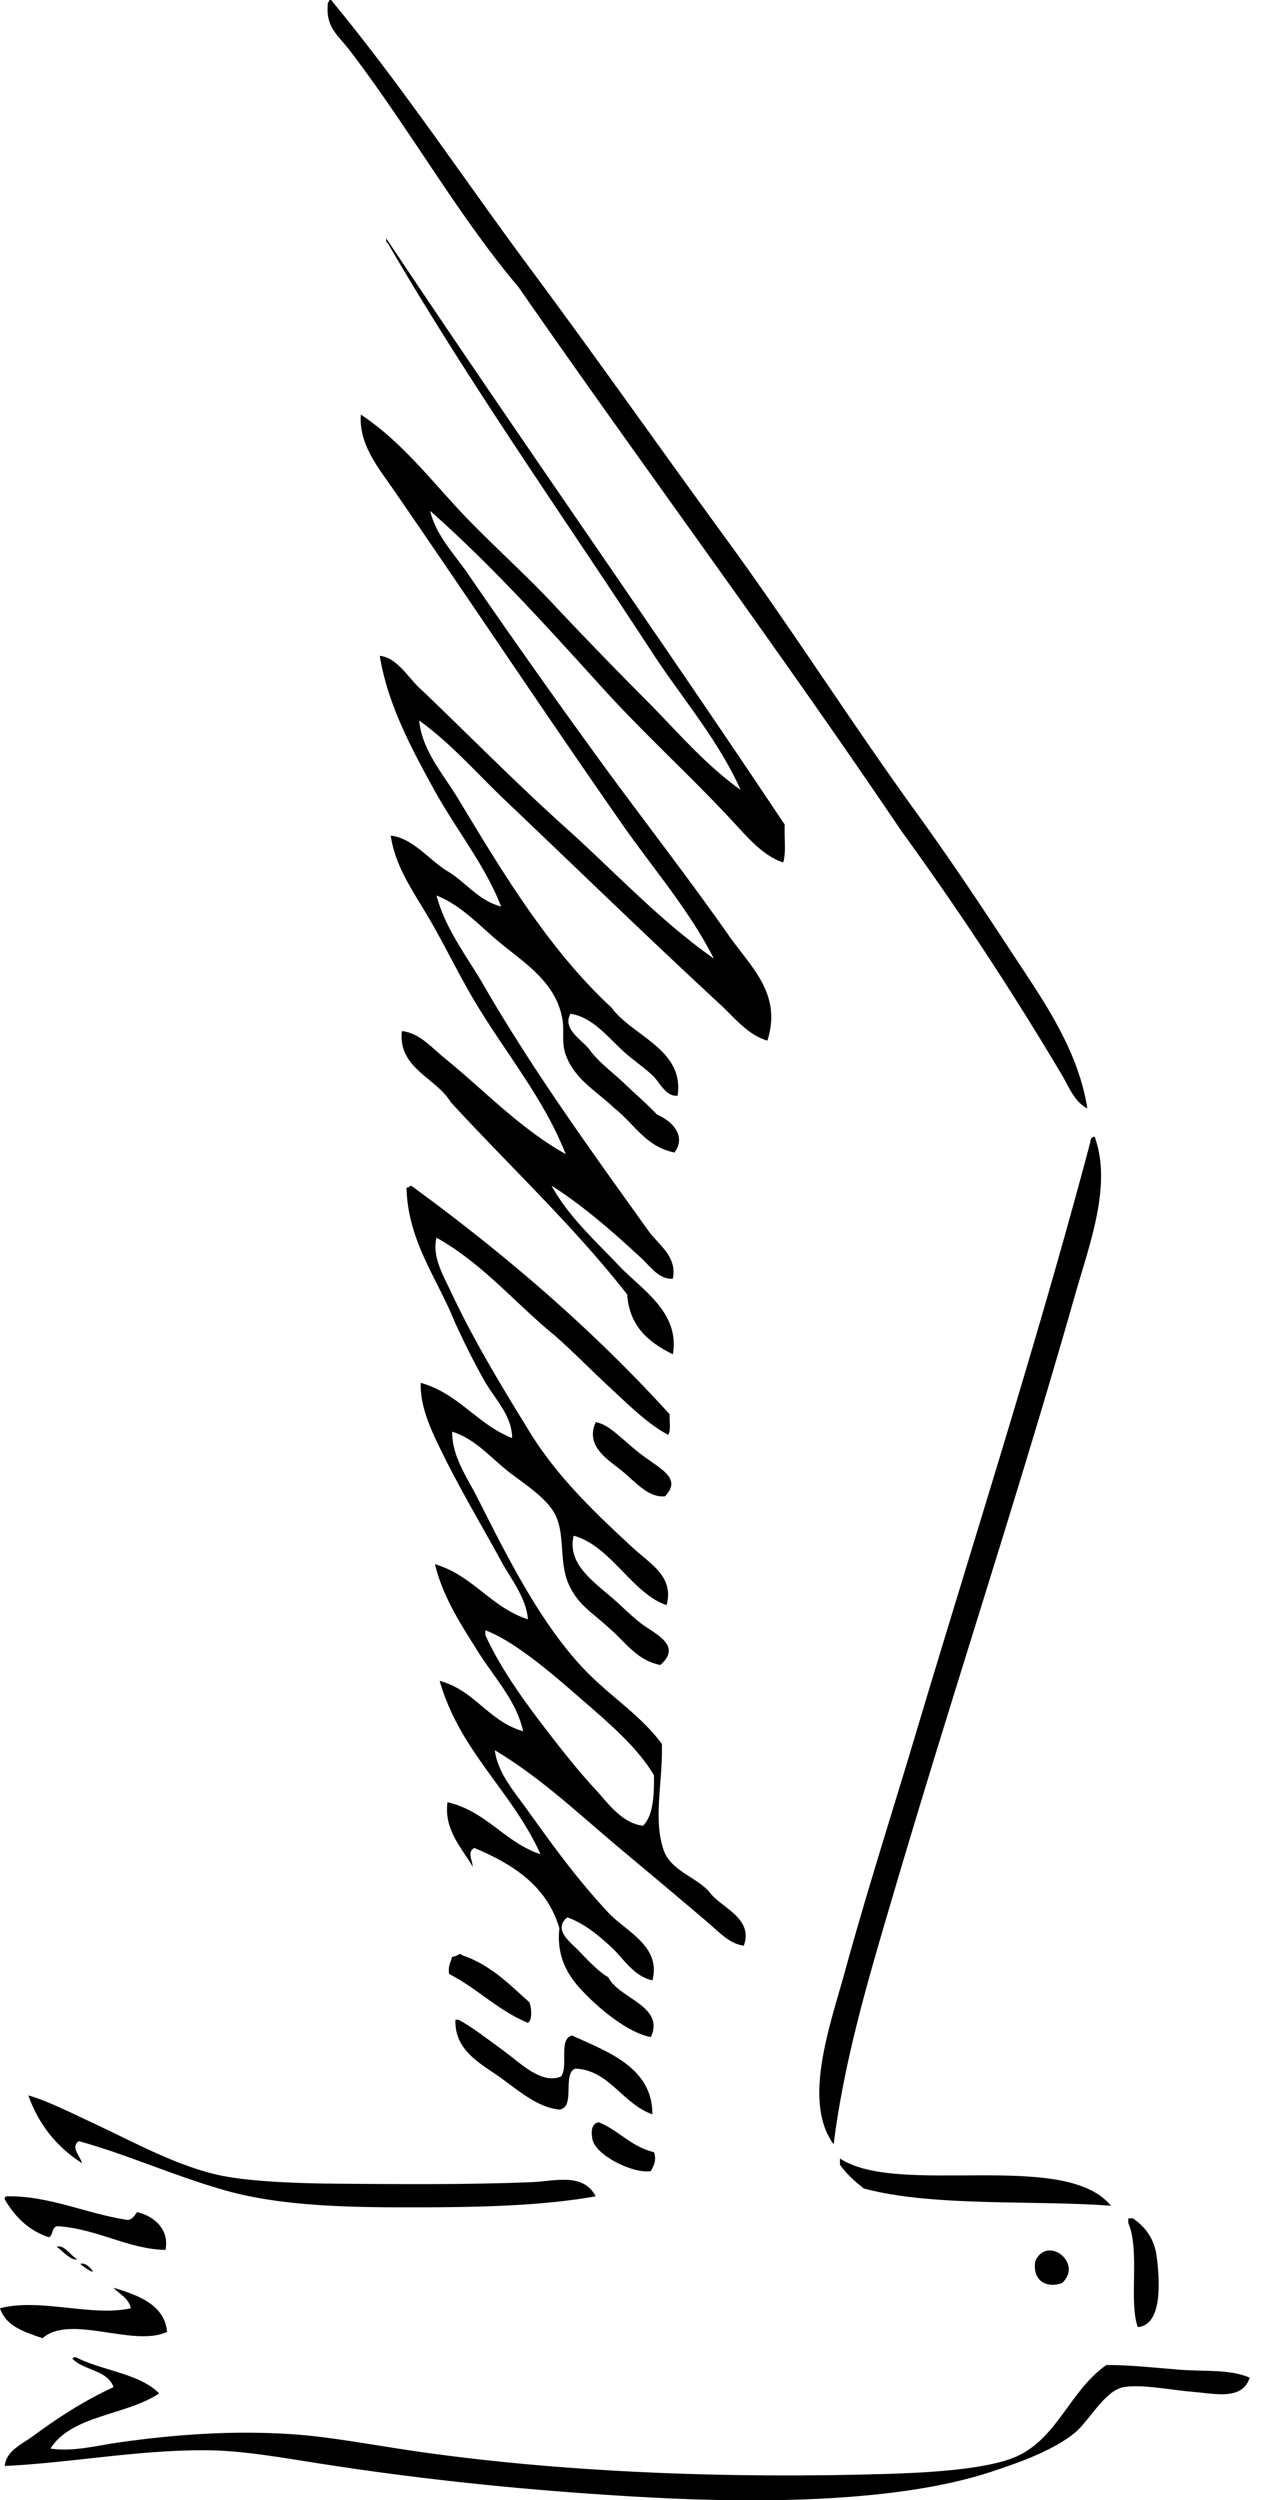
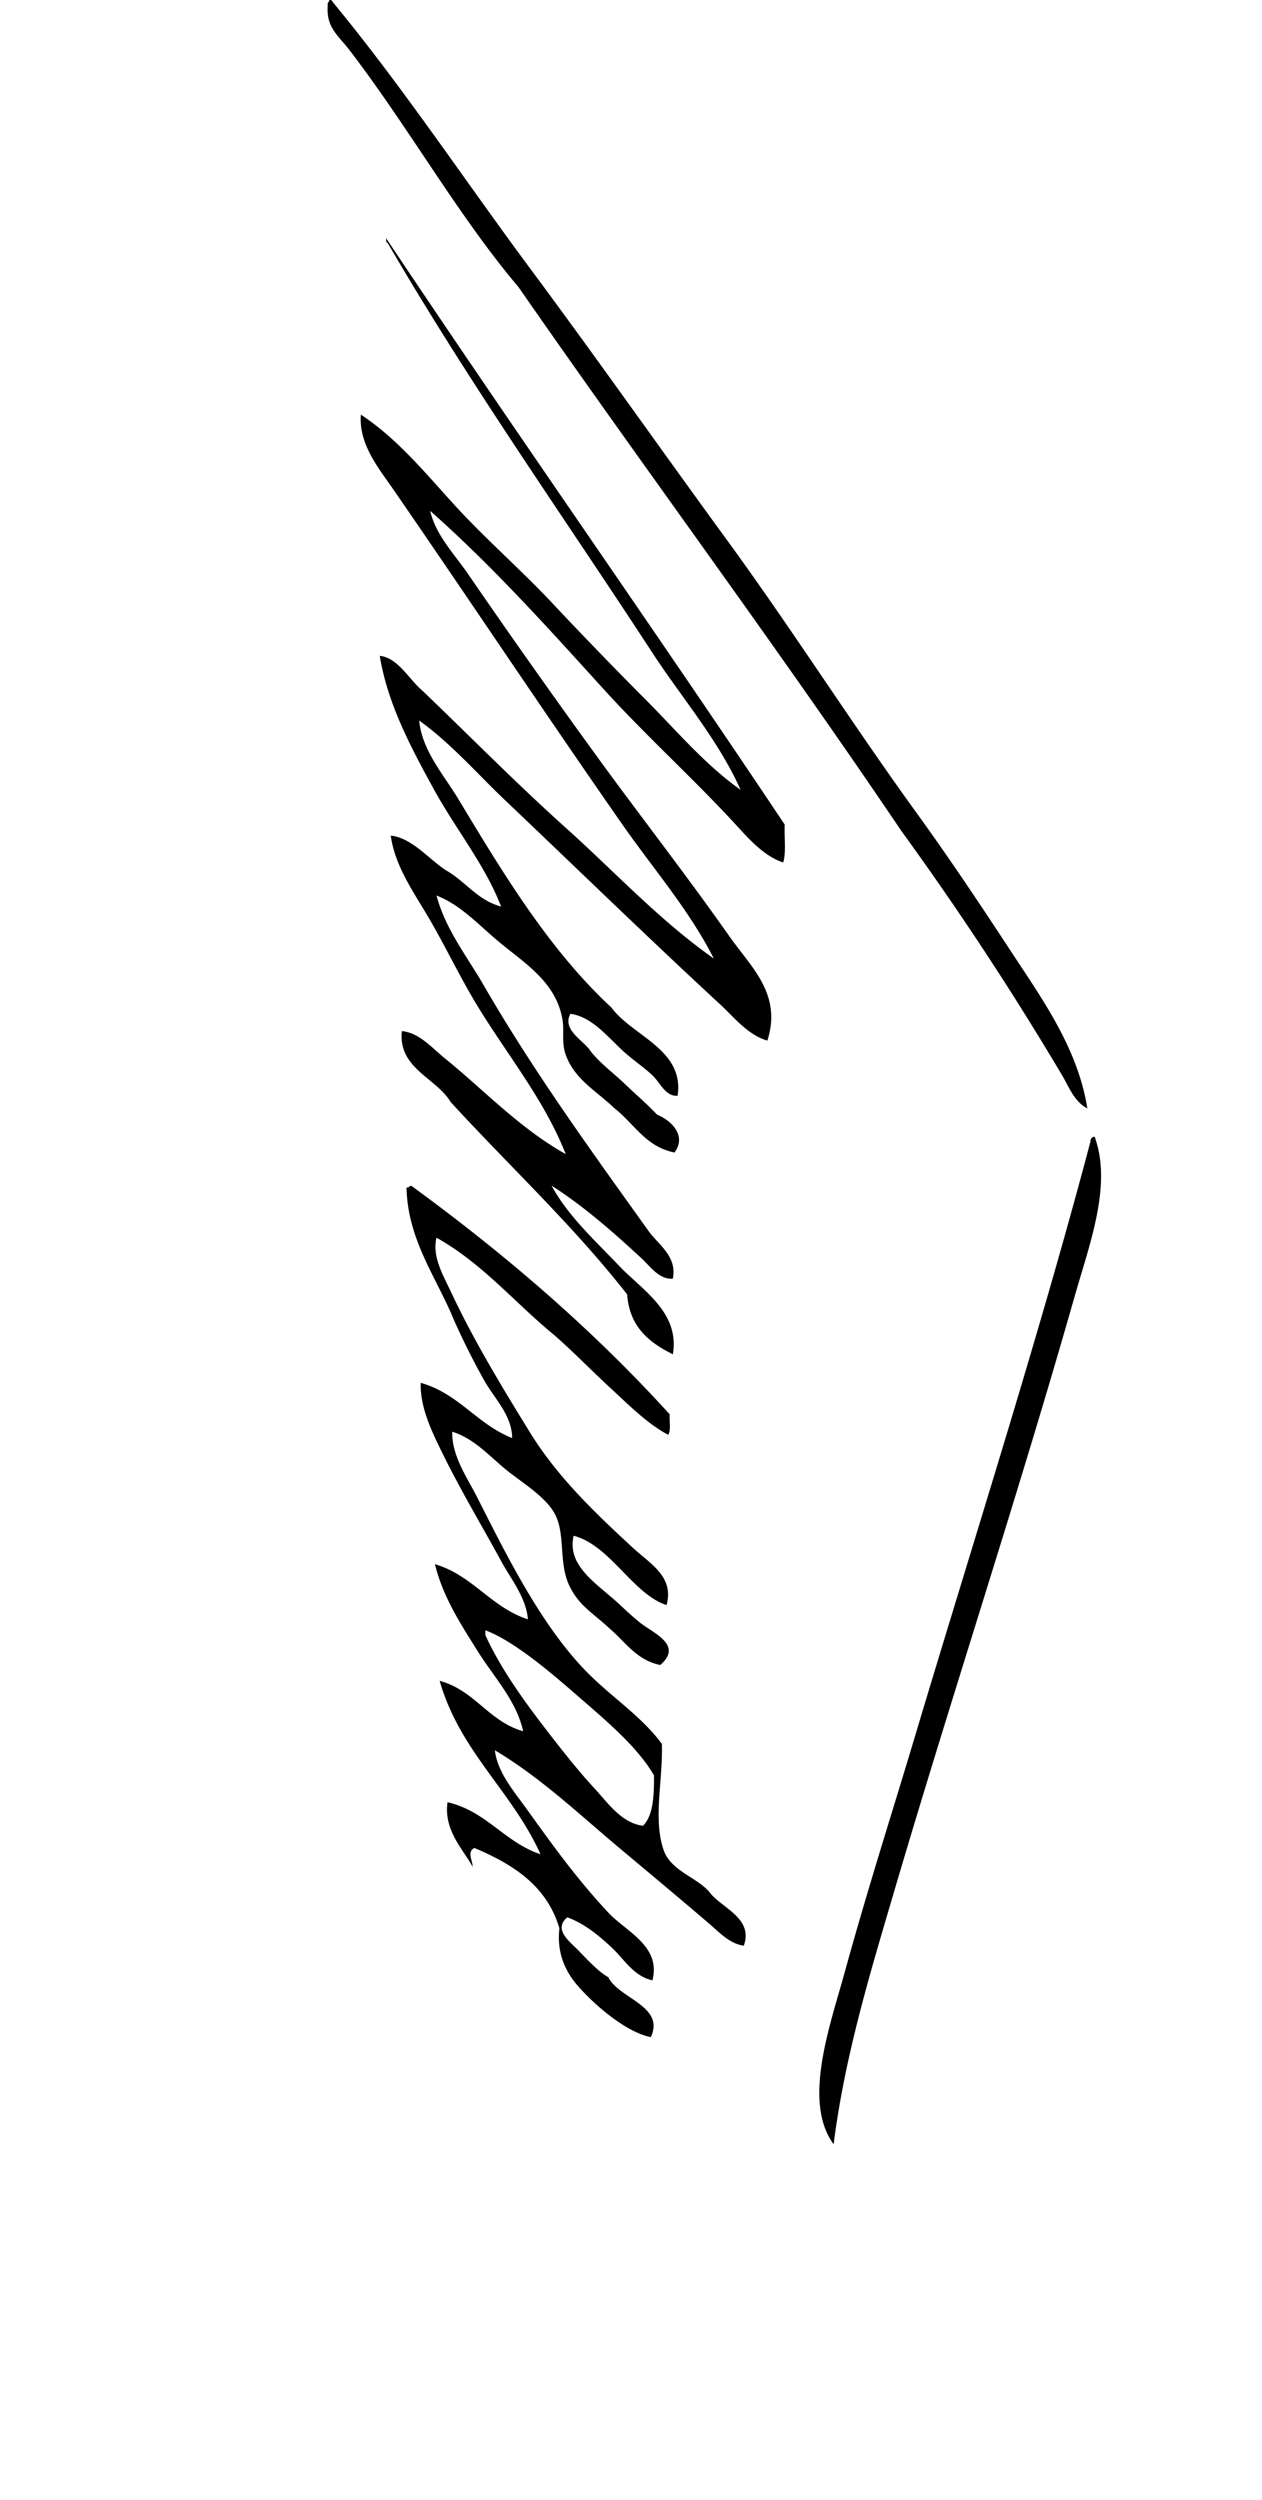
<svg xmlns="http://www.w3.org/2000/svg" width="101" height="200" fill="none" viewBox="0 0 101 200">
  <path fill="#000" fill-rule="evenodd" d="M87.023 88.665c-1.042-.528-1.468-1.72-2.02-2.648A253.888 253.888 0 0 0 72.138 66.47c-9.964-14.754-20.513-28.926-30.646-43.51-4.83-5.707-8.692-12.632-13.495-18.918-.962-1.258-1.912-1.83-1.768-3.657-.036-.205.121-.217.128-.379.147-.02.224.03.249.128 5.687 6.89 10.589 14.305 15.893 21.44 5.283 7.107 10.394 14.386 15.639 21.566 5.236 7.17 10.015 14.71 15.26 21.946 2.596 3.585 5.094 7.324 7.565 11.098 2.46 3.746 5.307 7.698 6.059 12.482ZM30.898 19.05c10.515 15.759 21.384 31.163 31.906 46.914-.053.996.128 2.228-.125 3.026-1.594-.523-2.826-1.98-3.911-3.153-3.303-3.579-7.137-7.053-10.467-10.72-4.46-4.909-8.901-9.854-13.873-14.252.451 1.948 1.924 3.44 3.026 5.044a689.598 689.598 0 0 0 10.341 14.63c3.392 4.67 7.067 9.362 10.592 14.377 1.743 2.472 4.212 4.606 3.028 8.324-1.574-.454-2.657-1.86-3.783-2.901-5.685-5.246-11.44-10.847-17.15-16.27-2.283-2.165-4.354-4.576-6.936-6.433.24 2.43 1.95 4.309 3.153 6.308 3.542 5.883 7.26 12.048 12.232 16.648 1.68 2.3 5.861 3.35 5.297 7.062-.98.063-1.382-1.044-2.018-1.64-.66-.619-1.45-1.157-2.146-1.764-1.362-1.194-2.602-2.898-4.412-3.154-.707 1.314 1.097 2.136 1.64 3.026.766.955 1.764 1.68 2.649 2.522.877.846 1.813 1.635 2.65 2.522 1.063.427 2.418 1.642 1.386 3.026-2.312-.463-3.23-2.32-4.793-3.532-1.45-1.394-3.2-2.31-3.908-4.287-.348-.967-.111-1.907-.254-2.775-.513-3.132-3.19-4.637-5.297-6.43-1.548-1.317-2.903-2.79-4.79-3.533.71 2.693 2.454 4.887 3.782 7.19 3.945 6.82 8.55 13.174 13.117 19.546.757 1.138 2.382 2.062 2.015 3.911-1.094.094-1.815-.988-2.522-1.639-2.16-1.997-4.58-4.145-7.187-5.802 1.35 2.467 3.462 4.367 5.422 6.431 1.797 1.895 4.866 3.689 4.287 7.062-1.876-.94-3.467-2.165-3.657-4.791-4.321-5.519-9.418-10.257-14.124-15.387-1.165-1.949-4.212-2.679-3.909-5.676 1.392.13 2.392 1.328 3.405 2.146 3.1 2.505 6.047 5.654 9.71 7.691-1.81-4.593-5.016-8.337-7.441-12.484-1.23-2.103-2.3-4.33-3.533-6.433-1.203-2.052-2.686-4.099-3.028-6.558 1.71.19 3.014 1.859 4.415 2.775 1.565.873 2.493 2.382 4.414 2.9-1.265-3.31-3.636-6.186-5.422-9.458-1.767-3.236-3.646-6.7-4.287-10.594 1.435.13 2.33 1.868 3.404 2.775 3.82 3.657 7.537 7.436 11.477 10.973 3.913 3.51 7.506 7.406 11.855 10.466-1.977-3.896-4.836-7.17-7.315-10.72-6.14-8.798-12.113-17.786-18.285-26.736-1.215-1.76-2.828-3.677-2.65-6.054 3.002 1.967 5.292 4.839 7.691 7.44 2.414 2.614 5.124 4.974 7.569 7.569a366.963 366.963 0 0 0 7.44 7.691c2.49 2.49 4.79 5.251 7.694 7.315-1.797-4.017-4.704-7.356-7.065-10.972-7.054-10.821-14.55-21.38-21.188-32.79-.14-.015-.101-.225-.12-.372Zm56.63 71.886c.106-.024.118.05.125.126 1.319 3.836-.453 8.448-1.64 12.612-4.605 16.178-9.822 31.886-14.504 47.799-1.91 6.493-3.909 13.056-4.791 20.053-2.498-3.404-.311-9.418.882-13.748 1.854-6.734 3.728-12.533 5.674-19.042 4.67-15.602 9.863-31.798 13.998-47.421-.005-.215.097-.326.256-.379Zm-34.052 23.835c-1.66-.87-3.166-2.401-4.668-3.783-1.498-1.381-2.942-2.874-4.415-4.161-3.17-2.59-5.765-5.755-9.459-7.82-.373 1.505.548 3.034 1.136 4.288 1.823 3.889 4 7.481 6.305 11.226 2.18 3.544 5.073 6.341 8.323 9.333 1.382 1.268 3.262 2.285 2.65 4.54-2.718-.883-4.487-4.769-7.44-5.548-.49 2.155 1.333 3.479 3.025 4.919.733.619 1.362 1.285 2.271 2.018 1.088.877 3.492 1.789 1.64 3.404-1.917-.395-2.785-1.84-4.036-2.9-1.37-1.286-2.515-1.852-3.28-3.53-.829-1.821-.255-4.058-1.135-5.676-.755-1.396-2.736-2.565-3.908-3.53-1.404-1.155-2.537-2.469-4.29-3.026-.045 1.934 1.175 3.629 2.021 5.298 2.382 4.703 5.041 10.054 8.576 13.747 2.006 2.098 4.47 3.617 6.18 5.929.089 2.966-.712 5.936.125 8.449.588 1.774 2.804 2.23 3.783 3.532.996 1.191 3.421 2.006 2.647 4.161-1.13-.149-1.974-1.082-2.772-1.765-2.315-1.984-4.76-4.019-7.19-6.054-3.214-2.693-6.271-5.613-9.963-7.819.22 1.787 1.515 3.262 2.522 4.666 2.026 2.82 3.979 5.559 6.558 8.322 1.433 1.534 4.239 2.672 3.533 5.423-1.522-.338-2.29-1.736-3.28-2.647-1.01-.933-2.116-1.874-3.532-2.397-1.171.972.237 1.975.885 2.647.757.786 1.645 1.734 2.394 2.144.85 1.719 4.56 2.302 3.405 4.793-1.854-.362-4.205-2.298-5.676-3.911-1.034-1.133-1.885-2.642-1.64-4.791-1.005-3.411-3.708-5.121-6.81-6.432-.582.33-.177.88-.126 1.514-.837-1.48-2.331-2.961-2.018-5.172 3.134.733 4.545 3.192 7.44 4.164-2.27-5.044-6.437-8.193-8.072-13.873 2.814.757 3.906 3.238 6.686 4.034-.552-2.474-2.343-4.321-3.657-6.431-1.307-2.093-2.754-4.27-3.407-6.936 3.045.906 4.465 3.44 7.443 4.414-.145-1.753-1.343-3.19-2.146-4.665-1.623-2.978-3.361-5.852-4.919-9.08-.733-1.514-1.57-3.318-1.514-5.172 3.053.858 4.506 3.313 7.315 4.415-.005-1.828-1.434-3.173-2.268-4.666a60.729 60.729 0 0 1-2.397-4.793c-1.353-3.317-3.663-6.336-3.783-10.469-.024-.108.048-.118.128-.125.101-.024.125-.128.253-.125 7.513 5.477 14.5 11.481 20.682 18.285-.05.53.12 1.292-.125 1.632Zm-14.633 16.017c1.333 2.951 3.542 5.881 5.55 8.451 1 1.28 2.054 2.594 3.154 3.783 1.114 1.205 2.182 2.797 3.91 3.026.825-.813.893-2.387.883-4.036-1.324-2.255-3.636-4.205-6.054-6.305-1.922-1.669-5.063-4.415-7.443-5.298v.379Z" clip-rule="evenodd" />
-   <path fill="#000" fill-rule="evenodd" d="M53.22 119.691c-1.26.127-2.203-.975-3.276-1.893-1.14-.972-3.169-2.013-2.27-4.036 1.038.159 1.978 1.253 3.405 2.396 1.616 1.297 3.593 2.014 2.141 3.533Zm-10.97 42.123c-2.411-.996-4.048-2.765-6.308-3.911-.1-.648.138-.959.251-1.386.282.055.685-.391.757-.128 2.303.767 3.802 2.337 5.423 3.783.166.432.253 1.389-.123 1.642Zm-5.8-.251h.25c1.092.584 2.322 1.551 3.658 2.522 1.256.914 2.975 2.682 4.54 2.018.622-.766-.234-3.009.882-3.279 2.86 1.307 6.44 2.554 6.433 6.305-2.375-.824-3.484-3.568-6.18-3.657-1.066.446.065 3.091-1.258 3.279-1.7-.164-3.142-1.408-4.668-2.522-1.464-1.068-3.754-2.119-3.658-4.666Zm-34.18 6.052c1.6.456 3.546 1.457 5.297 2.269 3.062 1.423 6.705 3.46 10.213 4.162 2.418.484 6.271.61 9.082.631 4.861.039 10.636.092 15.764-.125 1.726-.072 4.05-.786 5.046 1.135-4.185.758-9.273.871-13.873.883-5.456.014-11.18-.031-15.891-1.386-4.155-1.196-7.67-2.824-11.602-3.911-.71.499.17 1.251.25 1.765-1.965-1.271-3.443-3.029-4.286-5.423Zm50.07 4.543c.213.607.003 1.056-.255 1.514-1.352.239-4.388-1.23-4.665-2.522-.075-.35-.212-1.28.504-1.386 1.615.653 2.577 1.96 4.417 2.394Zm14.882.503c4.658 3.094 18.008-.755 21.692 3.783-6.09-.47-14.314.106-19.802-1.389-.694-.564-1.367-1.152-1.89-1.892v-.502Zm-56.248 4.287c1.377.325 2.597 1.408 2.271 3.026-2.941-.046-5.396-1.664-8.576-1.893-.571-.024-.371.723-.757.883-1.644-.543-2.722-1.652-3.53-3.026-.022-.147.027-.225.125-.251 3.436-.07 6.414 1.403 9.71 1.893.415-.046.552-.374.757-.632Zm79.326.504h.378c.757.533 1.683 1.418 1.89 3.026.278 2.122.44 5.5-1.511 5.673-.733-2.08.193-6.136-.757-8.323v-.376Zm-7.44 3.407c.947-2.083 3.865.162 2.143 1.765-1.316.468-2.406-.248-2.143-1.765Zm-76.426.253c.253-.205.88.289 1.007.629-.397-.15-.699-.393-1.007-.629Zm2.647 1.89c1.601.504 4.096 1.201 4.29 3.532-2.701 1.261-7.74-1.459-9.966.504-1.441-.494-2.927-.943-3.404-2.397 3.248-.841 7.366.709 10.469 0-.179-.834-.902-1.116-1.389-1.639Zm-3.279 5.676c.002-.123.152-.099.253-.125 2.105 1.09 5.1 1.29 6.684 2.9-2.614 1.76-7.017 1.729-8.702 4.415 1.883.27 3.713-.248 5.55-.504 4.239-.591 8.955-.993 13.999-.632 2.835.205 5.96.796 9.082 1.261 11.839 1.768 25.599 2.303 38.592 1.893 3.1-.099 7.81-.364 10.088-1.386 3.303-1.483 4.248-5.24 7.19-7.316 1.93-.012 3.973.229 5.928.379 1.948.149 3.967-.058 5.551.632-.589 1.847-2.802 1.273-4.543 1.135-1.705-.137-4.125-.634-5.548-.378-1.521.272-2.756 2.71-3.91 3.657-1.693 1.384-4.367 2.358-6.81 3.154-7.21 2.344-17.839 2.51-27.117 2.018-9.253-.492-18.164-1.398-26.861-2.773-2.905-.46-5.968-.998-8.83-1.01-5.379-.022-10.83 1.018-16.016 1.261.096-1.22 1.386-1.743 2.269-2.397 1.91-1.417 4.002-2.782 6.43-3.91-.468-1.387-2.387-1.317-3.28-2.274Zm-1.261-8.954c.586-.205 1.124.725 1.64 1.007-.502.121-1.172-.672-1.64-1.007Z" clip-rule="evenodd" />
</svg>